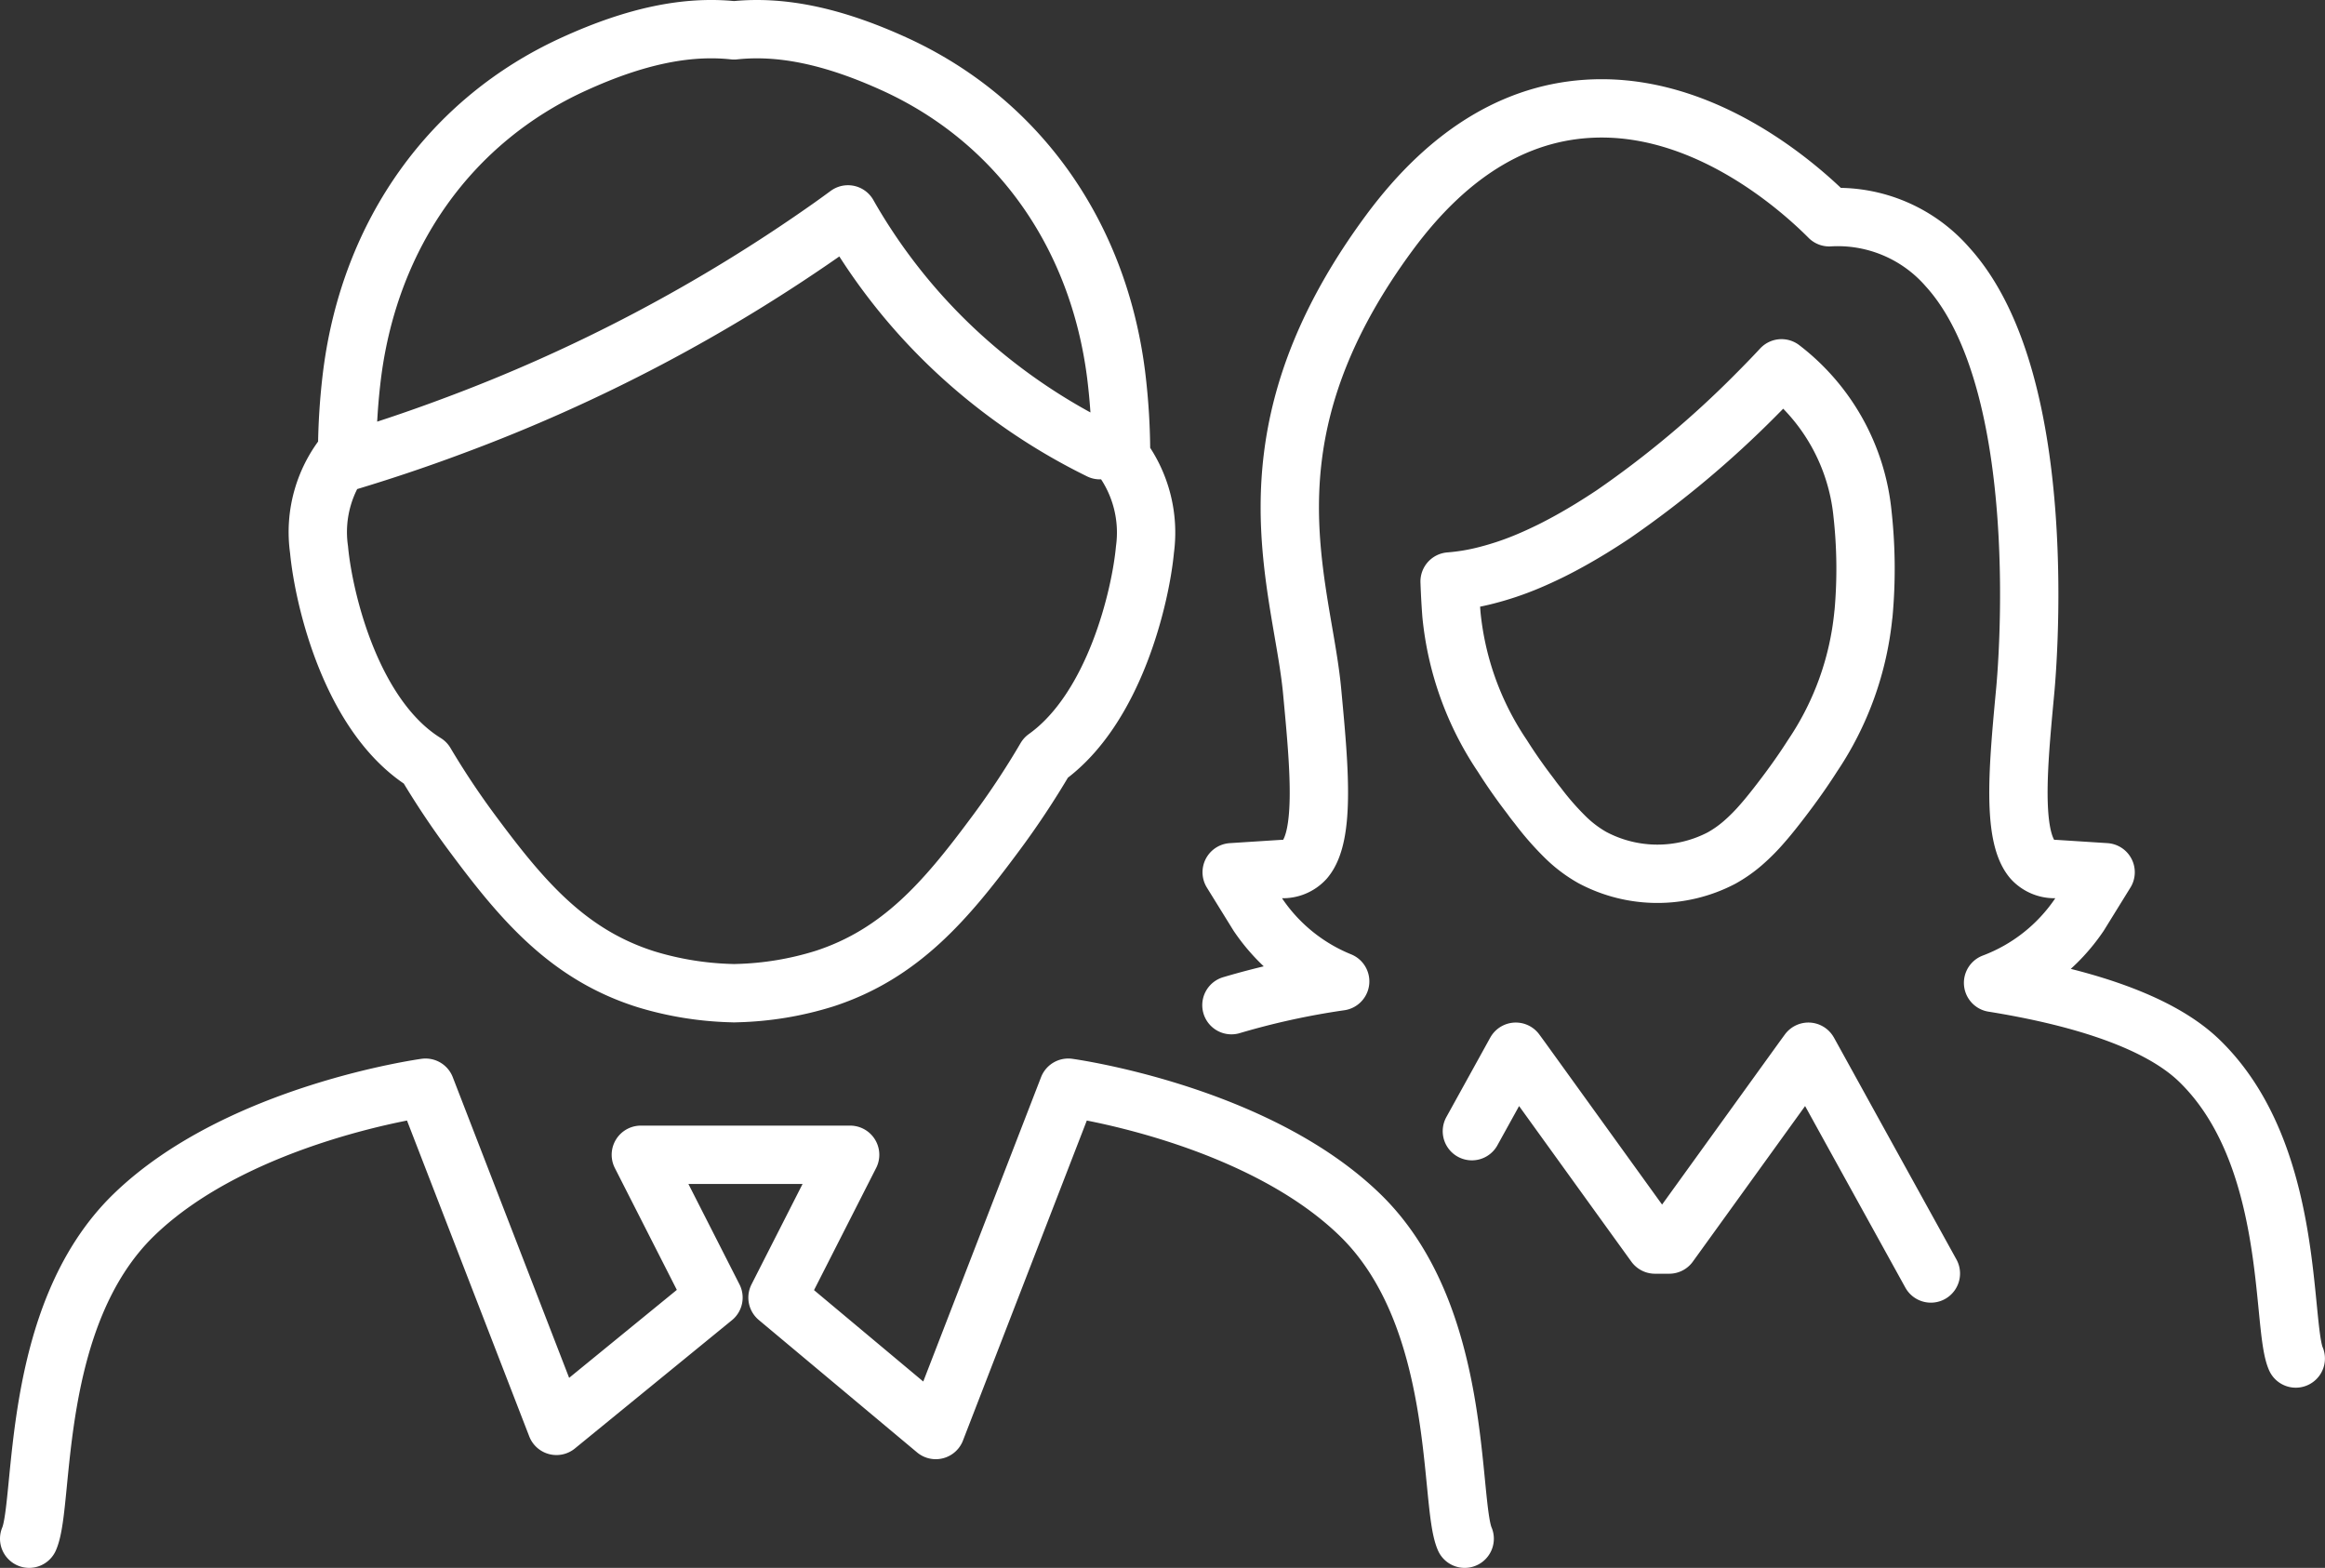
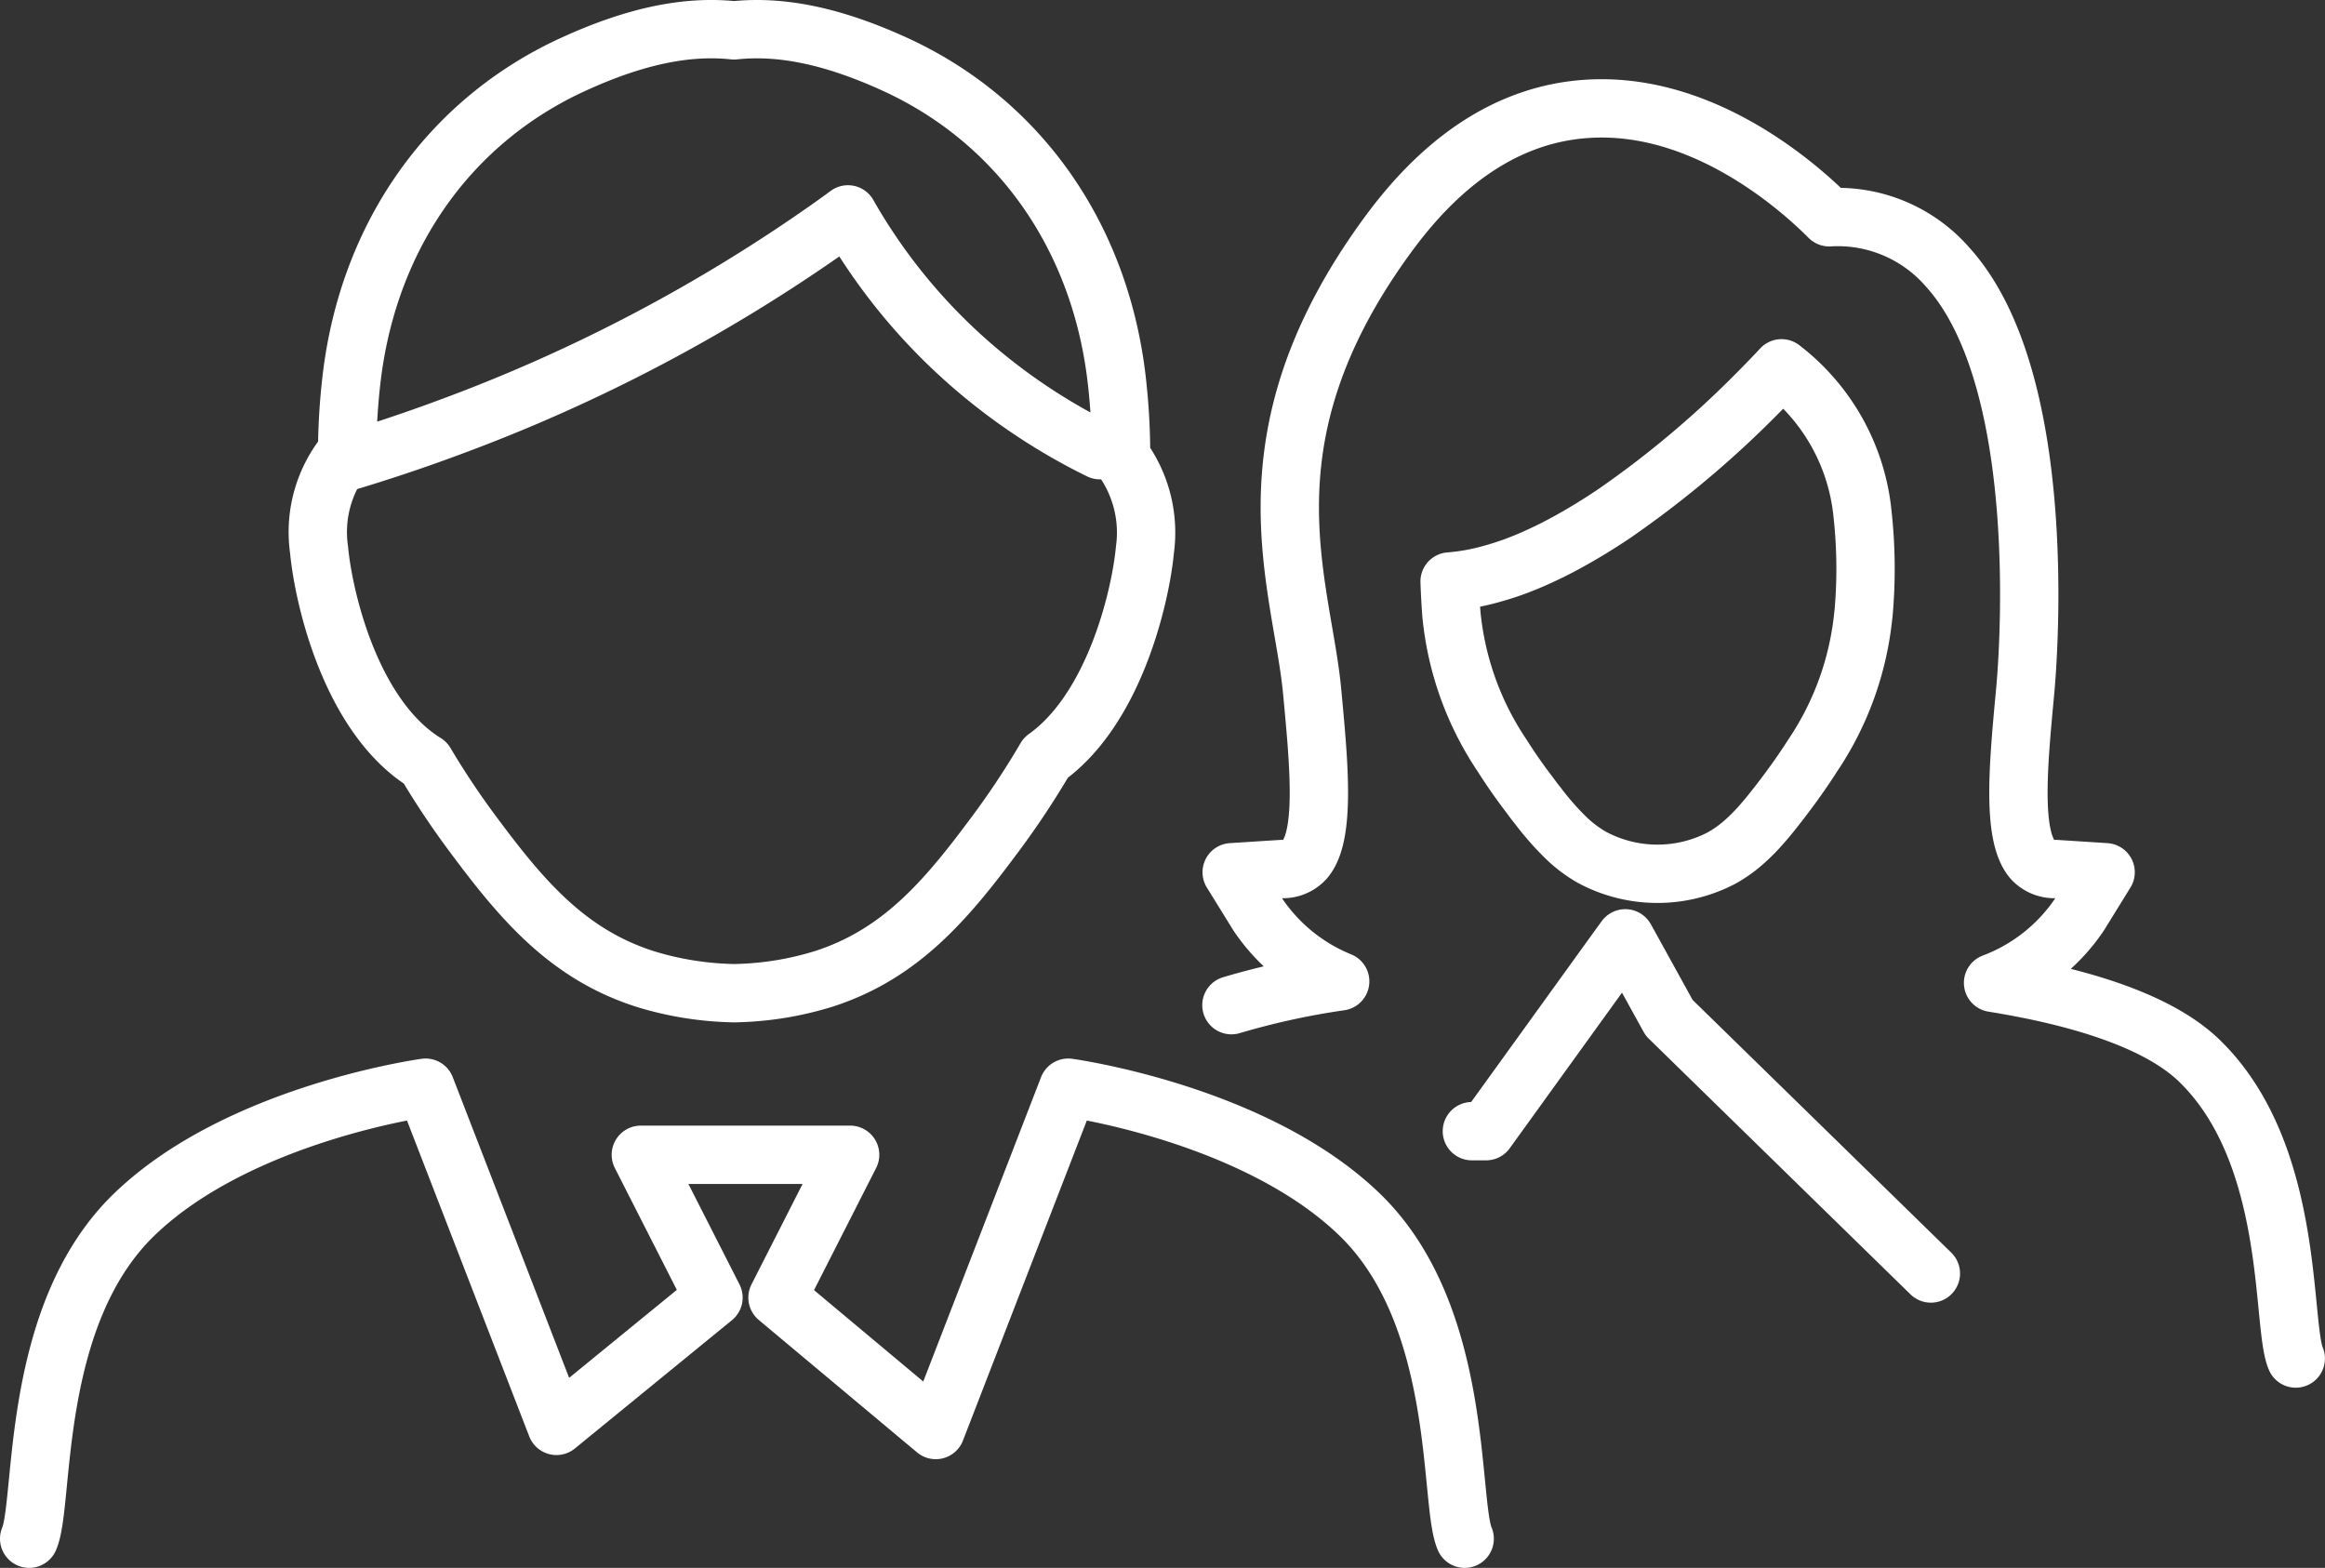
<svg xmlns="http://www.w3.org/2000/svg" viewBox="0 0 165.41 111.543">
  <rect x="0" y="0" width="165.41" height="111.543" fill="#333333" stroke="none" />
  <title>seminar</title>
  <g id="Layer_2" data-name="Layer 2">
    <g id="Layer_1-2" data-name="Layer 1">
-       <path d="M104.716,80.475l1.745-3.158,1.357-2.458.021-.037.366.5,7.02,9.733,1.258,1.743,1.26,1.743h1.01l1.259-1.743,1.258-1.743,7.022-9.733.365-.5.023.037,1.357,2.458,1.741,3.158L137.37,90.6m-4.8-46.908a21.756,21.756,0,0,1-3.615,10.069q-.648,1.015-1.371,2.011c-.1.133-.194.27-.293.4-.42.567-.82,1.088-1.211,1.576-.234.293-.467.575-.7.838a13.556,13.556,0,0,1-1.375,1.386,8.967,8.967,0,0,1-1.527,1.072,9.852,9.852,0,0,1-9.189-.034,9.128,9.128,0,0,1-1.914-1.443,20.042,20.042,0,0,1-1.954-2.229c-.147-.185-.3-.375-.443-.574s-.294-.388-.444-.592c-.228-.3-.444-.606-.659-.909q-.525-.747-1-1.5a21.713,21.713,0,0,1-3.616-10.069c-.058-.772-.1-1.548-.128-2.325a15.029,15.029,0,0,0,2.65-.448,20.808,20.808,0,0,0,2.793-.934c.6-.247,1.2-.525,1.8-.819.957-.477,1.906-1.012,2.84-1.583.525-.325,1.048-.657,1.561-1a71.081,71.081,0,0,0,10.1-8.448c.863-.864,1.508-1.542,1.87-1.934a14.892,14.892,0,0,1,5.76,10.338A35.567,35.567,0,0,1,132.575,43.692Zm30.76,52.957c-1.04-2.388,0-14.536-6.855-21.181-3.092-3-9.061-4.642-14.68-5.545a12.887,12.887,0,0,0,6.133-4.838l1.874-3.031-3.552-.228a2.124,2.124,0,0,1-1.655-.686c-1.47-1.726-1-6.764-.546-11.636l.03-.323c.087-.888,2.04-21.849-5.523-30.187a10.352,10.352,0,0,0-8.417-3.537c-2.131-2.138-8.464-7.747-16.187-7.747-5.7,0-10.786,2.984-15.126,8.871-8.9,12.074-7.345,21.107-6.1,28.364.26,1.5.5,2.909.624,4.227l.031.332c.456,4.872.926,9.913-.548,11.636a2.112,2.112,0,0,1-1.652.686l-3.554.228,1.875,3.031a12.914,12.914,0,0,0,5.844,4.733,54.759,54.759,0,0,0-7.737,1.693M24.172,33c2.793-.827,5.461-1.723,7.989-2.669A117.324,117.324,0,0,0,59.15,16.105c.414-.294.808-.58,1.178-.853.388.684.83,1.418,1.328,2.175a41.03,41.03,0,0,0,7.281,8.391,42.465,42.465,0,0,0,9.315,6.21M30.262,54.269a58.408,58.408,0,0,0,3.522,5.258c3.447,4.63,6.721,8.445,12.243,10.162a22.9,22.9,0,0,0,5.982.965l.216.007.218-.007a22.7,22.7,0,0,0,6.216-1.031c5.386-1.753,8.61-5.528,12.011-10.1A58.959,58.959,0,0,0,74.4,53.913c4.91-3.5,6.753-11.548,7.056-14.81a9,9,0,0,0-1.7-6.592,46.329,46.329,0,0,0-.357-5.9C78.115,16.581,72.369,8.542,63.633,4.556,59.29,2.576,55.6,1.8,52.225,2.161c-3.369-.363-7.063.415-11.406,2.4C32.085,8.542,26.337,16.581,25.053,26.613a46.055,46.055,0,0,0-.355,5.525,8.863,8.863,0,0,0-2,6.965C23.026,42.624,25,51.02,30.262,54.269Zm73.941,55.2c-1.128-2.594,0-15.811-7.454-23.042S76,77.382,76,77.382l-9.426,24.354-11.259-9.42,5.167-10.161H45.592L50.76,92.316l-11.172,9.125L30.276,77.382S16.983,79.2,9.529,86.426,3.2,106.874,2.075,109.468" fill="none" stroke="#ffffff" stroke-linecap="round" stroke-linejoin="round" stroke-width="4.15" />
+       <path d="M104.716,80.475h1.01l1.259-1.743,1.258-1.743,7.022-9.733.365-.5.023.037,1.357,2.458,1.741,3.158L137.37,90.6m-4.8-46.908a21.756,21.756,0,0,1-3.615,10.069q-.648,1.015-1.371,2.011c-.1.133-.194.27-.293.4-.42.567-.82,1.088-1.211,1.576-.234.293-.467.575-.7.838a13.556,13.556,0,0,1-1.375,1.386,8.967,8.967,0,0,1-1.527,1.072,9.852,9.852,0,0,1-9.189-.034,9.128,9.128,0,0,1-1.914-1.443,20.042,20.042,0,0,1-1.954-2.229c-.147-.185-.3-.375-.443-.574s-.294-.388-.444-.592c-.228-.3-.444-.606-.659-.909q-.525-.747-1-1.5a21.713,21.713,0,0,1-3.616-10.069c-.058-.772-.1-1.548-.128-2.325a15.029,15.029,0,0,0,2.65-.448,20.808,20.808,0,0,0,2.793-.934c.6-.247,1.2-.525,1.8-.819.957-.477,1.906-1.012,2.84-1.583.525-.325,1.048-.657,1.561-1a71.081,71.081,0,0,0,10.1-8.448c.863-.864,1.508-1.542,1.87-1.934a14.892,14.892,0,0,1,5.76,10.338A35.567,35.567,0,0,1,132.575,43.692Zm30.76,52.957c-1.04-2.388,0-14.536-6.855-21.181-3.092-3-9.061-4.642-14.68-5.545a12.887,12.887,0,0,0,6.133-4.838l1.874-3.031-3.552-.228a2.124,2.124,0,0,1-1.655-.686c-1.47-1.726-1-6.764-.546-11.636l.03-.323c.087-.888,2.04-21.849-5.523-30.187a10.352,10.352,0,0,0-8.417-3.537c-2.131-2.138-8.464-7.747-16.187-7.747-5.7,0-10.786,2.984-15.126,8.871-8.9,12.074-7.345,21.107-6.1,28.364.26,1.5.5,2.909.624,4.227l.031.332c.456,4.872.926,9.913-.548,11.636a2.112,2.112,0,0,1-1.652.686l-3.554.228,1.875,3.031a12.914,12.914,0,0,0,5.844,4.733,54.759,54.759,0,0,0-7.737,1.693M24.172,33c2.793-.827,5.461-1.723,7.989-2.669A117.324,117.324,0,0,0,59.15,16.105c.414-.294.808-.58,1.178-.853.388.684.83,1.418,1.328,2.175a41.03,41.03,0,0,0,7.281,8.391,42.465,42.465,0,0,0,9.315,6.21M30.262,54.269a58.408,58.408,0,0,0,3.522,5.258c3.447,4.63,6.721,8.445,12.243,10.162a22.9,22.9,0,0,0,5.982.965l.216.007.218-.007a22.7,22.7,0,0,0,6.216-1.031c5.386-1.753,8.61-5.528,12.011-10.1A58.959,58.959,0,0,0,74.4,53.913c4.91-3.5,6.753-11.548,7.056-14.81a9,9,0,0,0-1.7-6.592,46.329,46.329,0,0,0-.357-5.9C78.115,16.581,72.369,8.542,63.633,4.556,59.29,2.576,55.6,1.8,52.225,2.161c-3.369-.363-7.063.415-11.406,2.4C32.085,8.542,26.337,16.581,25.053,26.613a46.055,46.055,0,0,0-.355,5.525,8.863,8.863,0,0,0-2,6.965C23.026,42.624,25,51.02,30.262,54.269Zm73.941,55.2c-1.128-2.594,0-15.811-7.454-23.042S76,77.382,76,77.382l-9.426,24.354-11.259-9.42,5.167-10.161H45.592L50.76,92.316l-11.172,9.125L30.276,77.382S16.983,79.2,9.529,86.426,3.2,106.874,2.075,109.468" fill="none" stroke="#ffffff" stroke-linecap="round" stroke-linejoin="round" stroke-width="4.15" />
    </g>
  </g>
</svg>